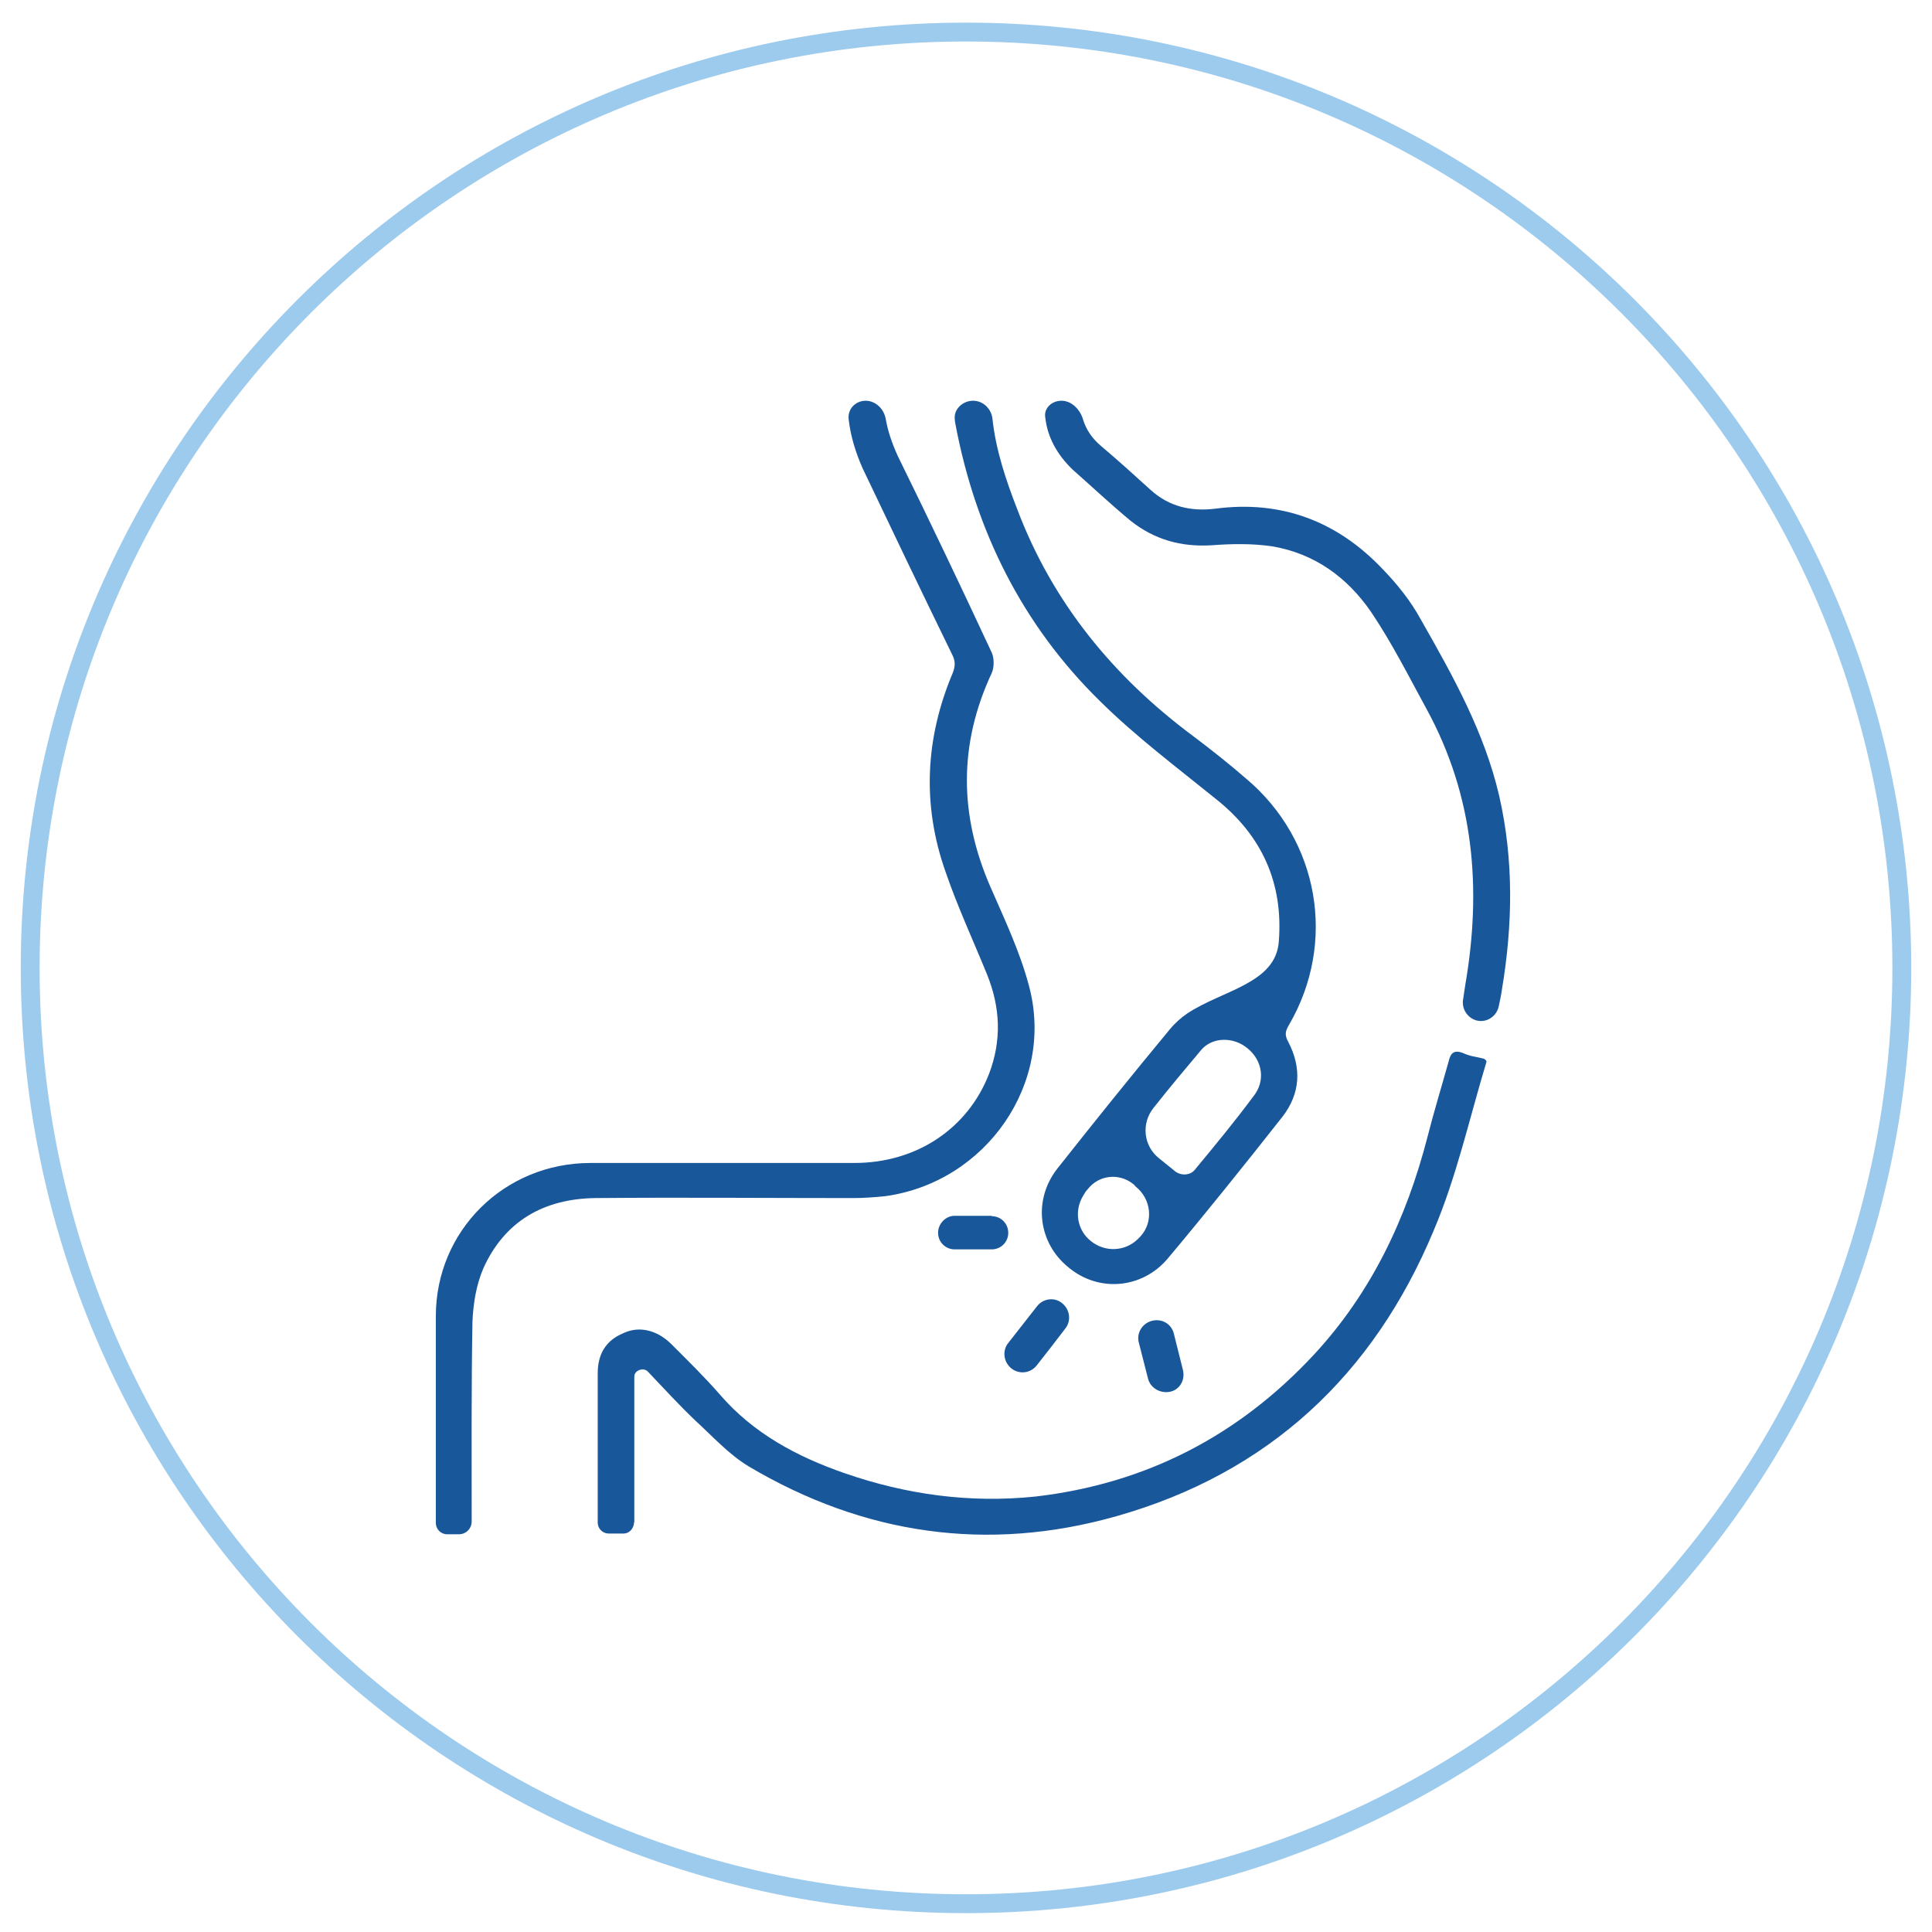
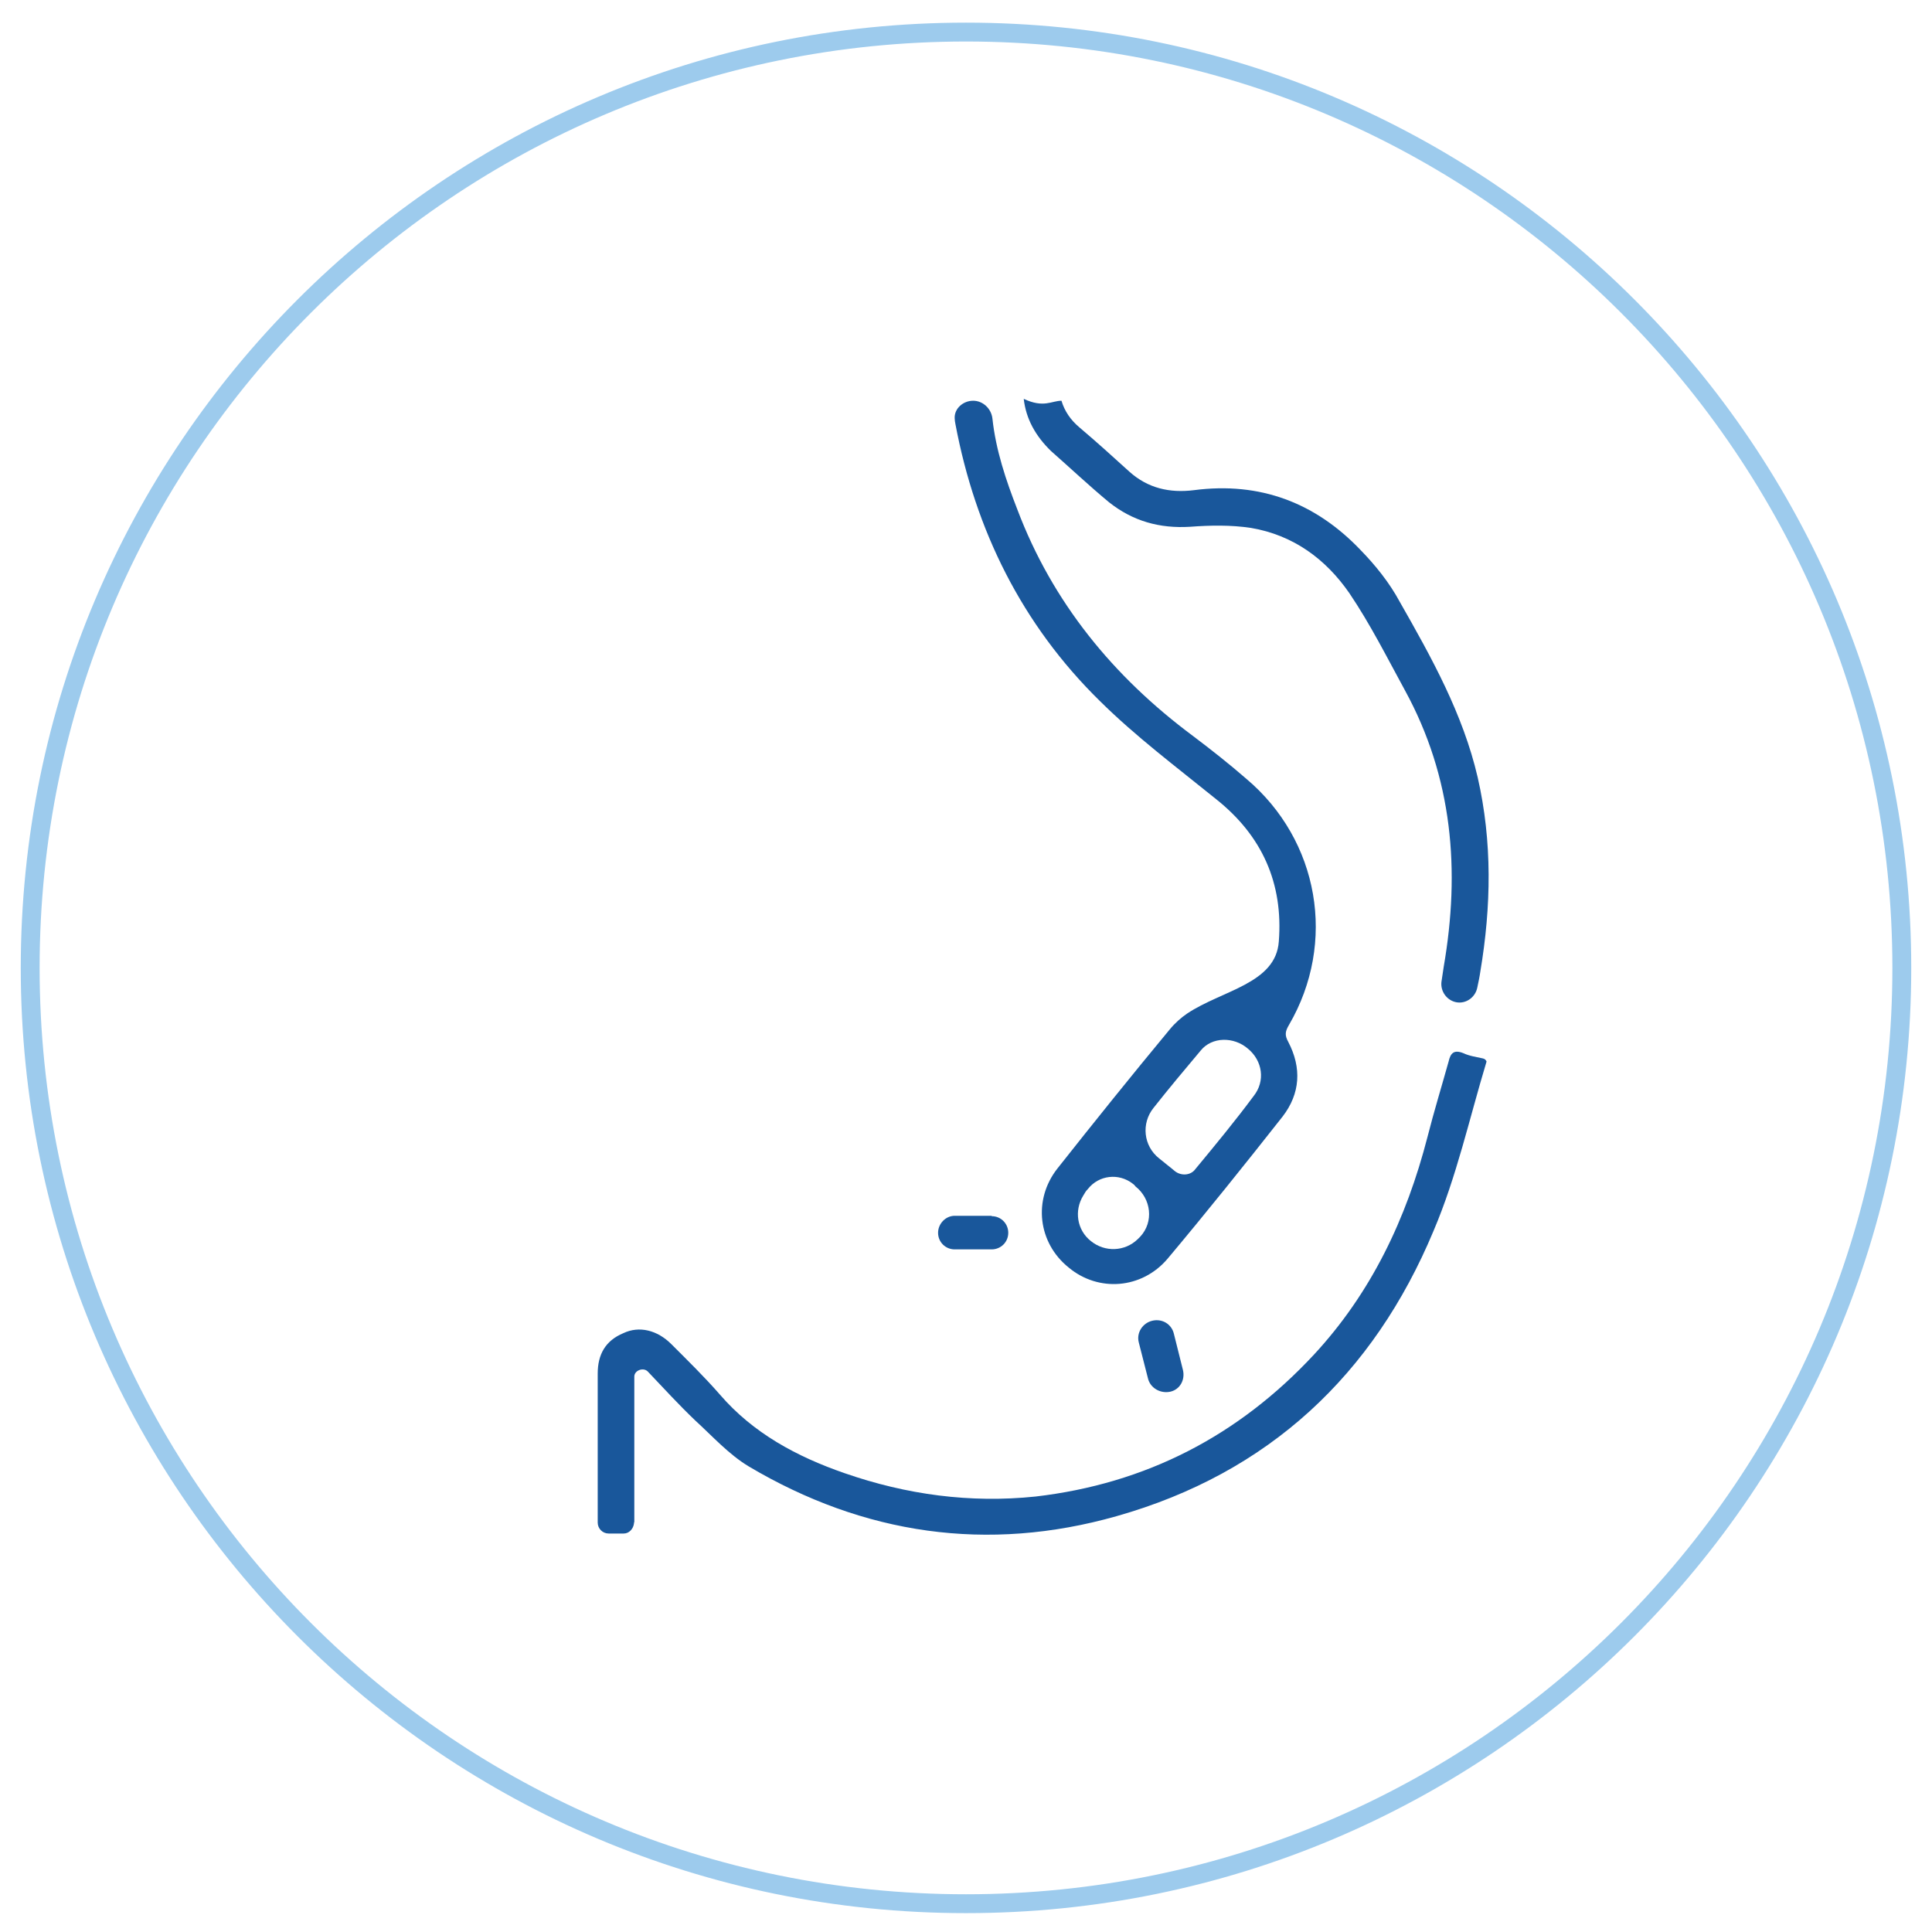
<svg xmlns="http://www.w3.org/2000/svg" xmlns:xlink="http://www.w3.org/1999/xlink" id="Outline" x="0px" y="0px" viewBox="0 0 512 512" style="enable-background:new 0 0 512 512;" xml:space="preserve">
  <style type="text/css">	.st0{clip-path:url(#SVGID_00000130632594340227847720000007060259338720044703_);fill:#9DCBED;}	.st1{fill:#19579B;}</style>
  <g>
    <defs>
      <path id="SVGID_1_" d="M5.5,256.5C5.5,394.8,117.6,507,256,507c138.4,0,250.5-112.2,250.5-250.5S394.4,6,256,6   C117.6,6,5.5,118.2,5.5,256.5" />
    </defs>
    <clipPath id="SVGID_00000166644986962455389270000010135335012452064128_">
      <use xlink:href="#SVGID_1_" style="overflow:visible;" />
    </clipPath>
    <path style="clip-path:url(#SVGID_00000166644986962455389270000010135335012452064128_);fill:#9DCBED;" d="M256,1  C114.9,1,0.5,115.4,0.5,256.5h10C10.5,120.9,120.4,11,256,11V1z M256,11c135.6,0,245.5,109.9,245.5,245.5h10  C511.5,115.4,397.1,1,256,1V11z M501.5,256.5C501.5,392.1,391.6,502,256,502v10c141.1,0,255.5-114.4,255.5-255.5H501.5z M256,502  C120.4,502,10.5,392.1,10.5,256.5h-10C0.5,397.6,114.9,512,256,512V502z" />
  </g>
-   <path class="st1" d="M229.4,106.2c2.6,0,4.8,2.1,5.3,4.7c0.6,3.4,1.7,6.6,3.2,9.9c8.5,17.3,16.8,34.7,24.9,52.1c0.7,1.5,0.7,4,0,5.5 c-8.8,18.9-8.6,37.7-0.3,56.7c3.7,8.5,7.8,17.1,10.2,26.2c6.9,25.7-11.3,52-38.1,55.7c-2.9,0.3-5.8,0.5-8.5,0.5 c-22.8,0-45.5-0.2-68.4,0c-13.7,0.2-24,6.2-29.6,18.6c-1.9,4.4-2.7,9.4-2.9,14.3c-0.3,17.6-0.2,35.2-0.2,52.8c0,1.9-1.5,3.4-3.4,3.4 h-3.1c-1.7,0-3-1.4-3-3v-54.8c0-22.6,18.1-40.6,41-40.6h69.9c16.6,0,30.1-9.2,35.7-23.6c3.4-8.9,3-17.6-0.5-26.3 c-3.7-9.1-7.8-17.9-11-27.2c-6.3-17.8-5.4-35.5,1.9-52.8c0.7-1.8,0.7-3.2-0.2-4.9c-8-16.4-15.9-32.9-23.7-49.3 c-1.9-4.3-3.2-8.6-3.7-13C224.6,108.3,226.8,106.2,229.4,106.2" />
  <path class="st1" d="M300.2,313.7c-3.7-2.9-9-2.3-11.9,1.4c-0.5,0.5-0.8,1-1.2,1.7c-2.5,4-1.7,9.2,2,12.1c3.7,3,9,2.8,12.4-0.5 c0.2-0.2,0.5-0.5,0.7-0.7c3.6-3.9,2.9-10-1.3-13.3C300.7,314.1,300.5,313.9,300.2,313.7 M311.4,310.4c1.7,1.3,4.2,1.1,5.4-0.6 c5.3-6.4,10.5-12.7,15.4-19.3c3.2-4,2.4-9.4-1.5-12.6c-3.7-3.2-9.5-3.2-12.5,0.5c-4.2,5-8.4,10-12.5,15.2 c-3.3,4.1-2.7,10.1,1.5,13.4C308.5,308.1,310,309.2,311.4,310.4 M257.9,106.2c2.6,0,4.8,2.1,5.1,4.7c0.9,8.4,3.6,16.4,6.6,24.1 c9.3,24.6,25.4,44.3,46.5,60c4.9,3.7,9.6,7.4,14.2,11.4c19.3,16.3,24,43.4,11.3,65.2c-1,1.7-1.2,2.7-0.2,4.5 c3.6,6.9,3.2,13.7-1.5,19.8c-10,12.7-20.1,25.3-30.5,37.7c-6.8,8-18.3,8.9-26.2,2.3c-8.1-6.5-9.5-17.9-3-26.2 c9.8-12.4,19.6-24.6,29.8-36.9c1.4-1.7,3-3.1,4.6-4.2c9.3-6.2,23.5-7.9,24.3-19.1c1.2-15.4-4.4-28-16.6-37.7 c-10.5-8.5-21.3-16.6-30.8-26c-20.7-20.3-33-45.3-38.3-73.4c-0.1-0.5-0.2-1.1-0.2-1.6C252.9,108.3,255.2,106.2,257.9,106.2" />
-   <path class="st1" d="M281.3,106.2c2.7,0,4.9,2.3,5.7,4.9c0.8,2.7,2.4,5.1,4.8,7.1c4.6,3.9,8.8,7.7,13.2,11.7 c4.9,4.4,10.7,5.7,17.1,4.9c17.6-2.3,32.3,3.4,44.2,15.9c3.9,4,7.6,8.6,10.3,13.6c8.5,14.9,16.8,29.8,20.7,46.6 c3.9,17.1,3.6,34.2,0.7,51.5c-0.2,1.4-0.5,2.8-0.8,4.2c-0.5,2.6-3,4.4-5.6,3.9c-2.5-0.5-4.2-2.9-3.9-5.4c0.2-1.3,0.4-2.7,0.6-4 c4.4-25.5,2.4-50.1-10.3-73.3c-4.7-8.6-9.1-17.4-14.7-25.7c-6.3-9.1-14.9-15.4-26.1-17.3c-5.3-0.8-10.8-0.7-16.1-0.3 c-8.1,0.5-15.2-1.5-21.5-6.5c-5.3-4.4-10.3-9.1-15.4-13.6c-4.1-4-6.6-8.5-7.2-13.8C276.6,108.2,278.7,106.2,281.3,106.2" />
+   <path class="st1" d="M281.3,106.2c0.8,2.7,2.4,5.1,4.8,7.1c4.6,3.9,8.8,7.7,13.2,11.7 c4.9,4.4,10.7,5.7,17.1,4.9c17.6-2.3,32.3,3.4,44.2,15.9c3.9,4,7.6,8.6,10.3,13.6c8.5,14.9,16.8,29.8,20.7,46.6 c3.9,17.1,3.6,34.2,0.7,51.5c-0.2,1.4-0.5,2.8-0.8,4.2c-0.5,2.6-3,4.4-5.6,3.9c-2.5-0.5-4.2-2.9-3.9-5.4c0.2-1.3,0.4-2.7,0.6-4 c4.4-25.5,2.4-50.1-10.3-73.3c-4.7-8.6-9.1-17.4-14.7-25.7c-6.3-9.1-14.9-15.4-26.1-17.3c-5.3-0.8-10.8-0.7-16.1-0.3 c-8.1,0.5-15.2-1.5-21.5-6.5c-5.3-4.4-10.3-9.1-15.4-13.6c-4.1-4-6.6-8.5-7.2-13.8C276.6,108.2,278.7,106.2,281.3,106.2" />
  <path class="st1" d="M168,403.8c-0.2,1.4-1.3,2.6-2.7,2.6h-4c-1.6,0-2.9-1.3-2.9-2.9V364c0-5,2-8.7,6.8-10.7c4.2-2,9-0.8,12.7,2.9 c4.4,4.4,8.8,8.7,12.9,13.4c8.8,10.2,20.3,16.4,33,20.8c16.4,5.7,33.3,8,50.6,6.2c29.3-3.4,53.8-16.1,73.8-37.6 c15.2-16.4,24.5-36,30.1-57.7c1.7-6.7,3.7-13.2,5.6-20c0.5-2.2,1.4-3.2,3.9-2.2c1.7,0.8,3.5,1,5.2,1.4c0.4,0.1,0.7,0.3,0.9,0.7 c0.1,0.1,0,0.2,0,0.3c-4.5,14.9-7.9,30.4-14,44.7c-15.9,38.1-43.7,64.2-84,75.6c-34.2,9.7-67,4.9-97.5-13.2 c-5.3-3.2-9.6-8-14.2-12.2c-4.4-4.2-8.3-8.5-12.5-12.9c0,0-0.1-0.1-0.1-0.1c-1.2-1.1-3.5-0.2-3.5,1.4v38.5 C168,403.5,168,403.7,168,403.8" />
-   <path class="st1" d="M274.7,361.9c-1.6,2-4.5,2.4-6.6,0.8c-2.1-1.6-2.6-4.7-0.9-6.8c2.5-3.2,5-6.4,7.6-9.7c1.6-2.1,4.6-2.5,6.6-0.9 c2.1,1.6,2.6,4.7,0.9,6.8C279.8,355.4,277.3,358.6,274.7,361.9" />
  <path class="st1" d="M301.8,355.8c-0.7-2.6,1-5.2,3.6-5.8c2.6-0.6,5.1,0.9,5.7,3.5c0.8,3.2,1.6,6.4,2.4,9.6c0.6,2.6-0.8,5.1-3.3,5.7 c-2.6,0.6-5.4-0.9-6-3.6C303.4,362.1,302.6,358.9,301.8,355.8" />
  <path class="st1" d="M262.8,322.3c2.5,0,4.4,2,4.4,4.4c0,2.5-2,4.4-4.4,4.4H253c-2.4,0-4.4-1.9-4.4-4.4c0-2.4,2-4.5,4.4-4.5H262.8z" />
</svg>